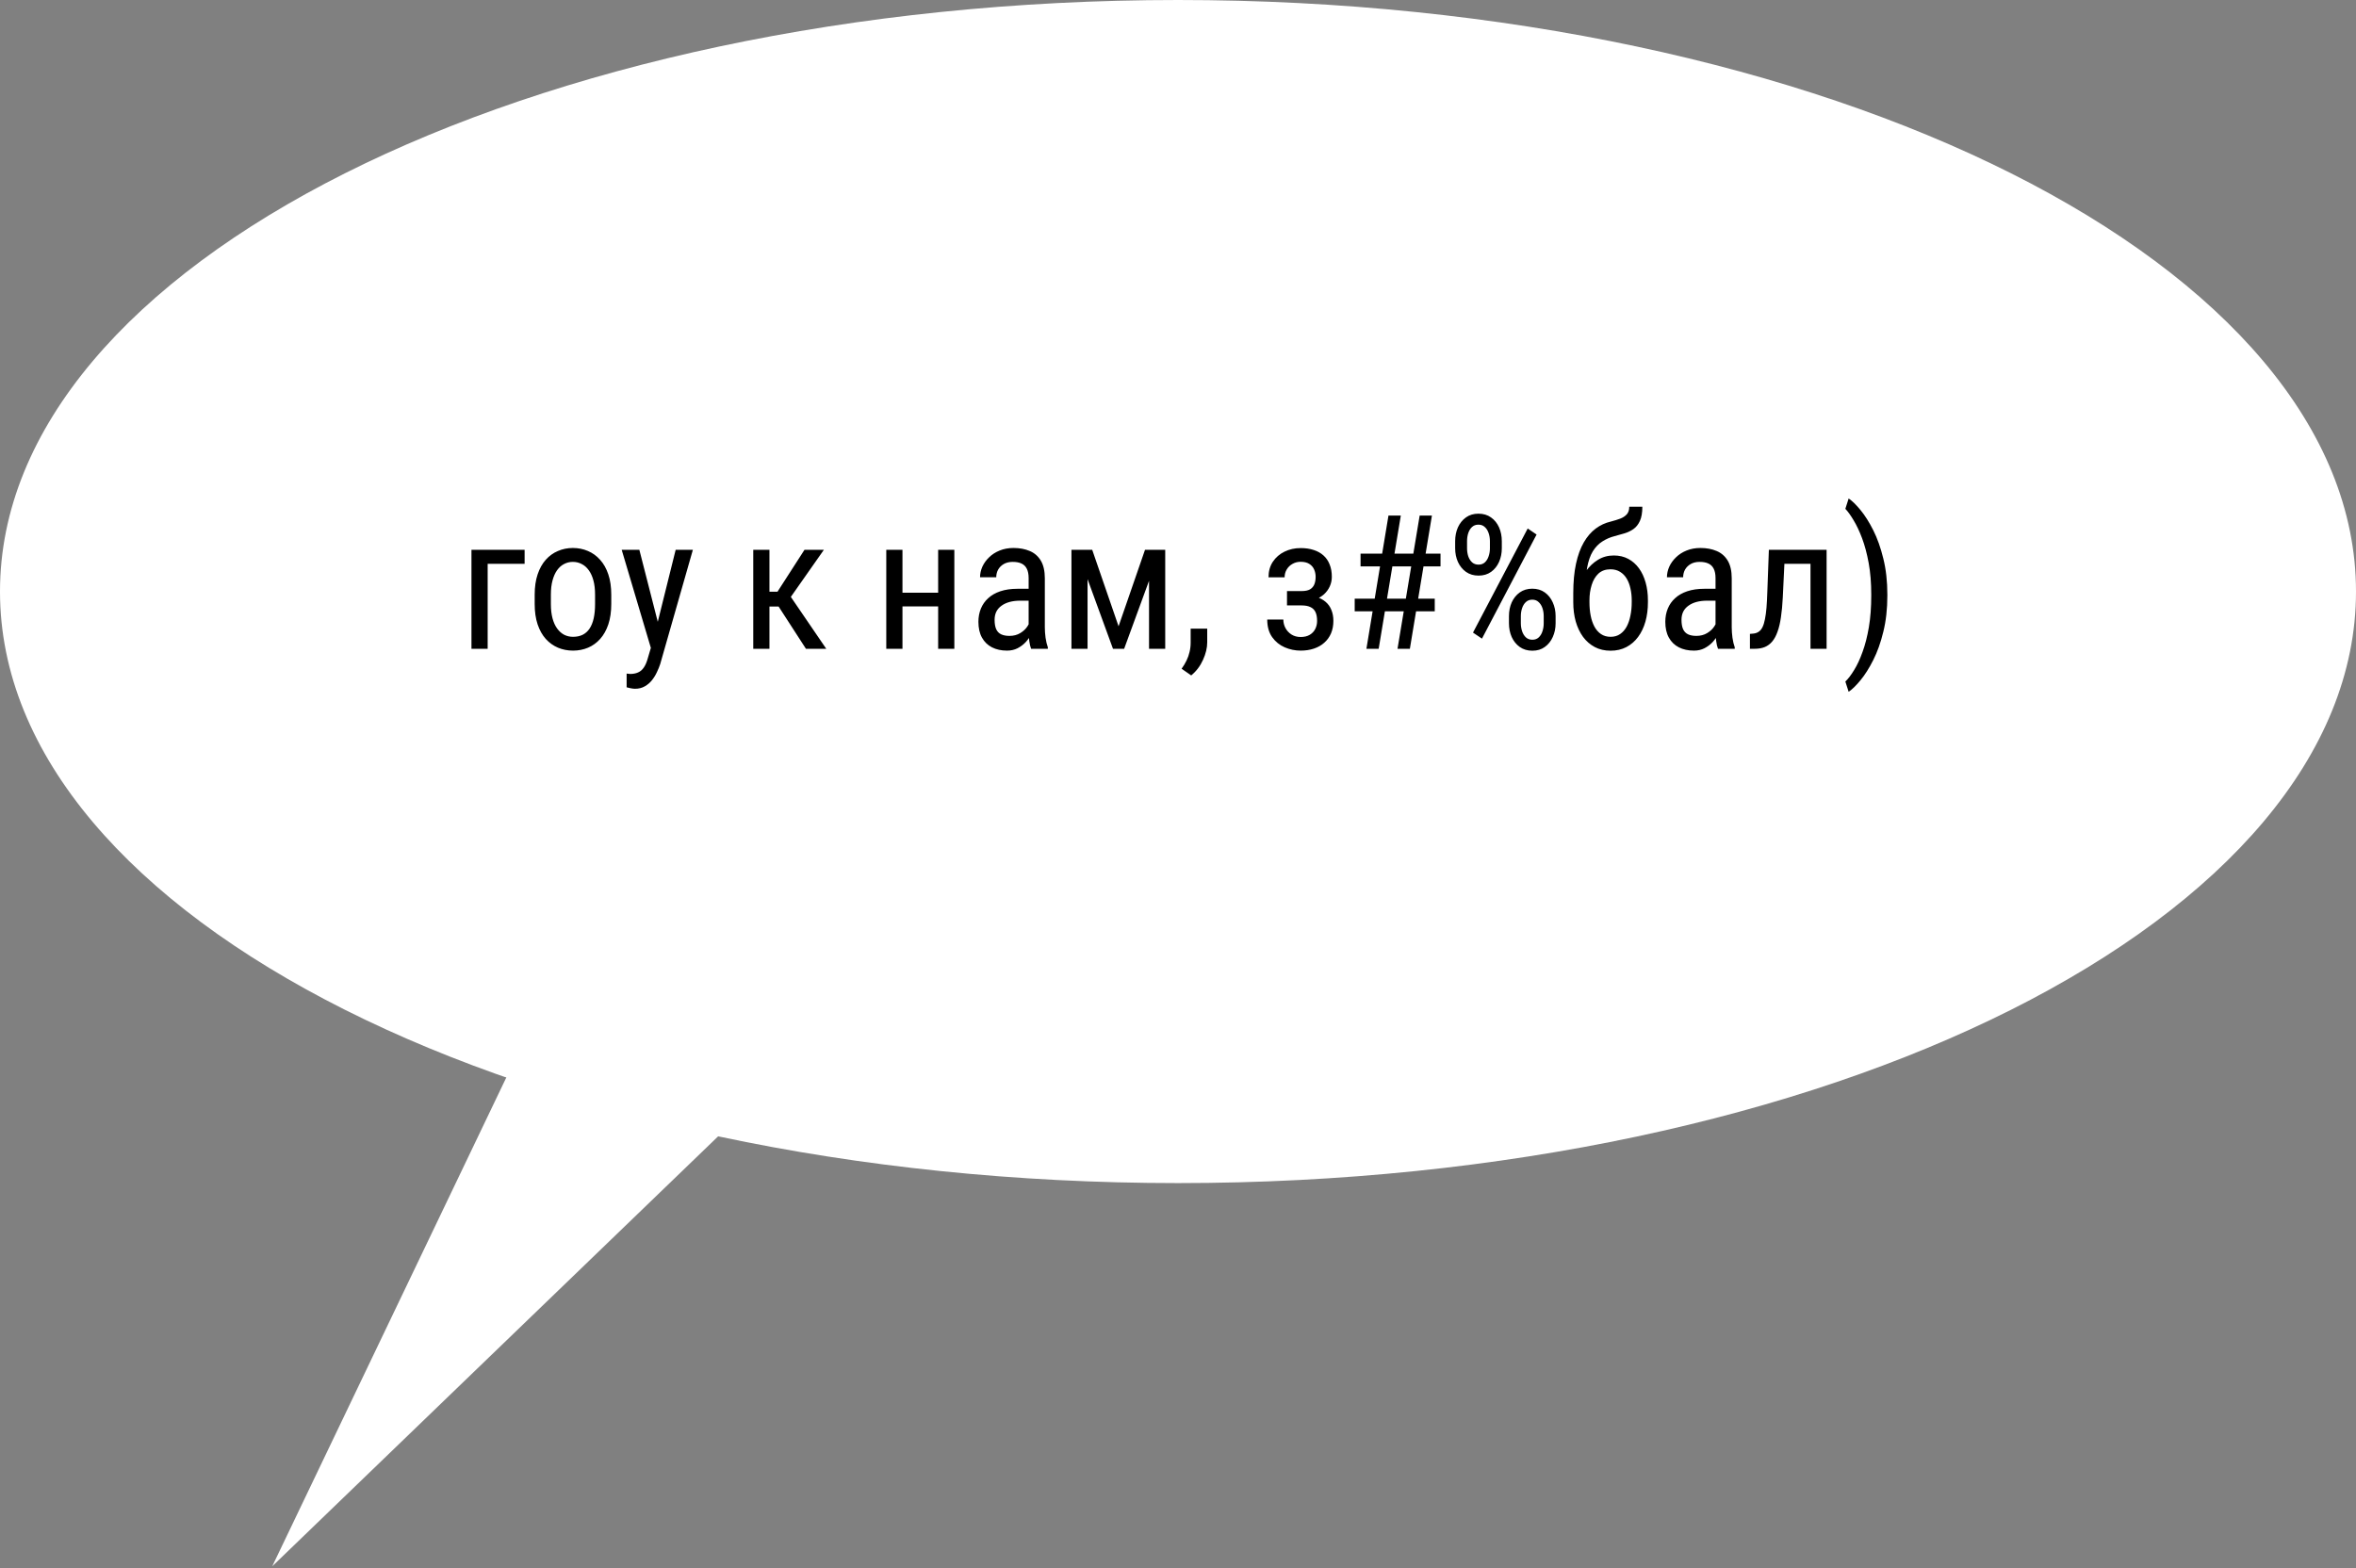
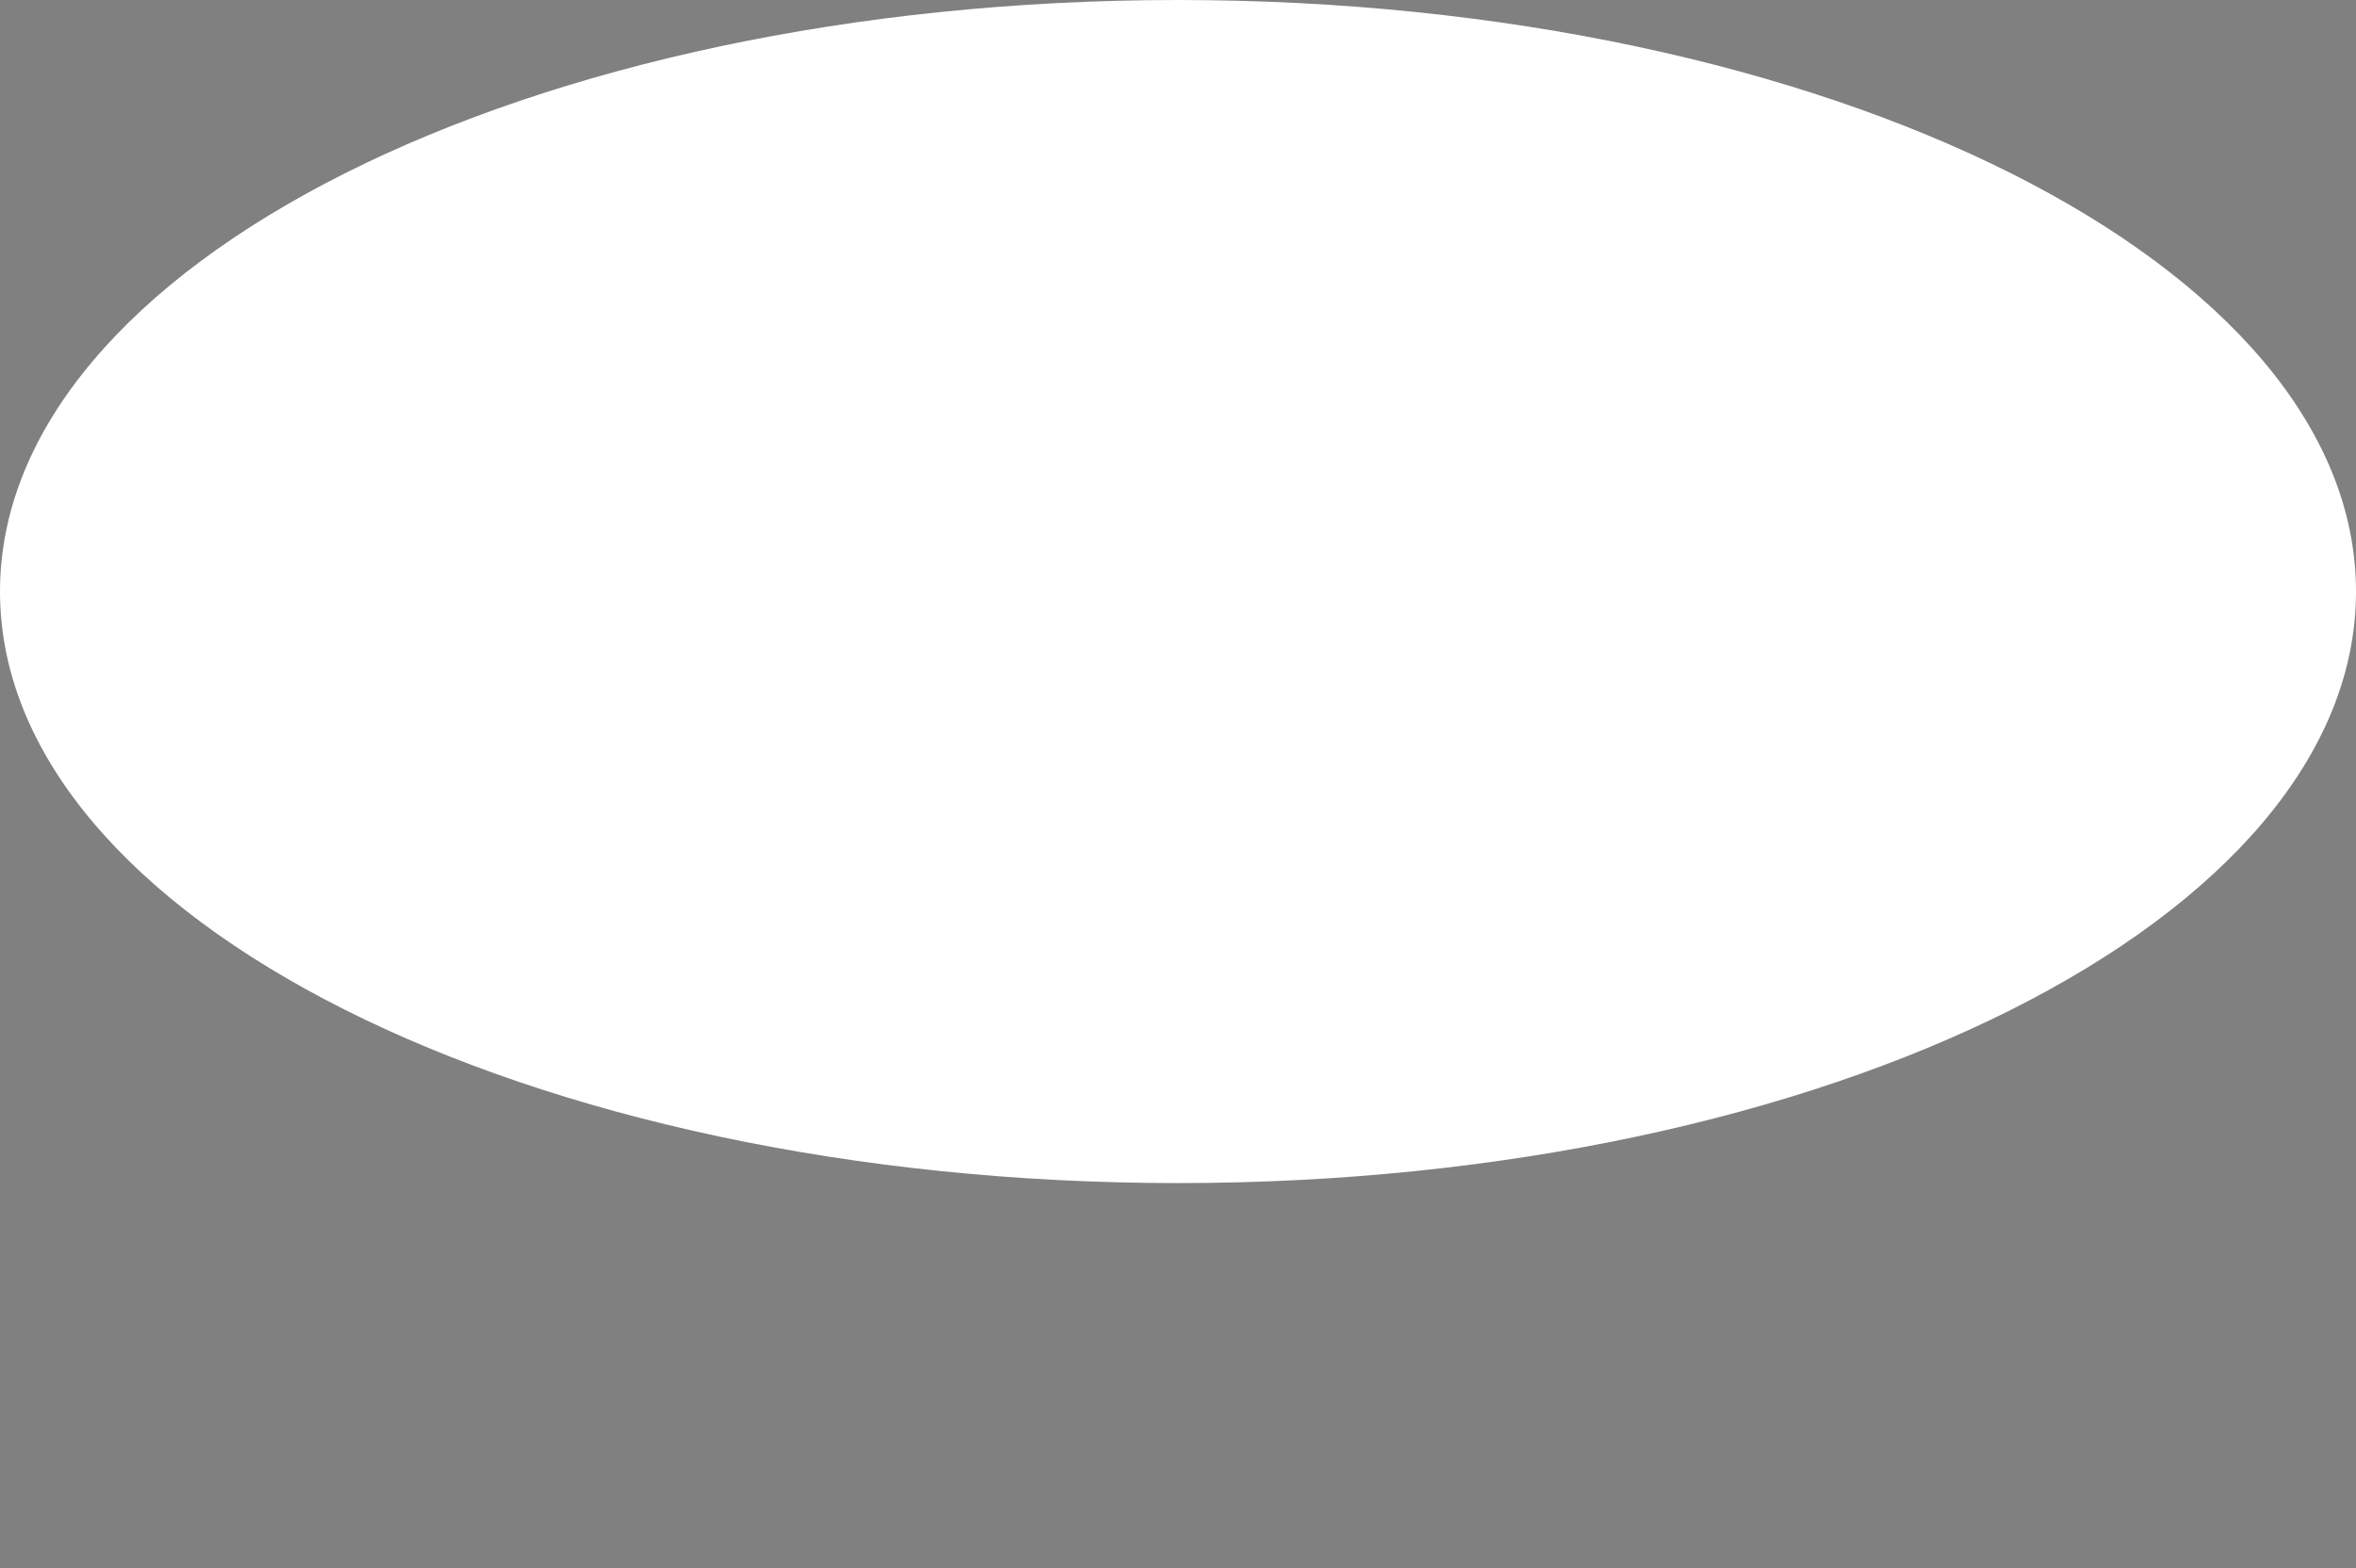
<svg xmlns="http://www.w3.org/2000/svg" width="679" height="452" viewBox="0 0 679 452" fill="none">
  <rect x="0" y="0" width="679" height="452" fill="#808080" stroke="none" />
  <path d="M679 170.5C679 264.665 527.001 341 339.5 341C151.999 341 0 264.665 0 170.5C0 76.335 151.999 0 339.5 0C527.001 0 679 76.335 679 170.5Z" fill="white" />
-   <path d="M78.465 451.441L167.987 264.475L227.681 307.549L78.465 451.441Z" fill="white" />
-   <path d="M151.195 158.471V162.505H140.543V187H135.876V158.471H151.195ZM154.096 174.106V171.391C154.096 169.176 154.377 167.233 154.939 165.563C155.502 163.876 156.284 162.47 157.286 161.345C158.288 160.22 159.457 159.376 160.793 158.813C162.129 158.233 163.562 157.943 165.091 157.943C166.655 157.943 168.105 158.233 169.441 158.813C170.777 159.376 171.946 160.22 172.948 161.345C173.968 162.47 174.759 163.876 175.321 165.563C175.884 167.233 176.165 169.176 176.165 171.391V174.106C176.165 176.321 175.884 178.272 175.321 179.96C174.759 181.63 173.977 183.027 172.975 184.152C171.973 185.277 170.804 186.121 169.468 186.684C168.132 187.246 166.69 187.527 165.144 187.527C163.597 187.527 162.155 187.246 160.819 186.684C159.483 186.121 158.306 185.277 157.286 184.152C156.284 183.027 155.502 181.63 154.939 179.96C154.377 178.272 154.096 176.321 154.096 174.106ZM158.763 171.391V174.106C158.763 175.671 158.921 177.042 159.237 178.22C159.554 179.397 160.002 180.382 160.582 181.173C161.162 181.964 161.839 182.562 162.612 182.966C163.386 183.353 164.229 183.546 165.144 183.546C166.198 183.546 167.121 183.353 167.912 182.966C168.721 182.562 169.389 181.964 169.916 181.173C170.443 180.382 170.839 179.397 171.103 178.22C171.366 177.042 171.498 175.671 171.498 174.106V171.391C171.498 169.826 171.34 168.464 171.023 167.304C170.707 166.126 170.259 165.142 169.679 164.351C169.099 163.542 168.413 162.944 167.622 162.558C166.849 162.153 166.005 161.951 165.091 161.951C164.194 161.951 163.359 162.153 162.586 162.558C161.812 162.944 161.136 163.542 160.556 164.351C159.993 165.142 159.554 166.126 159.237 167.304C158.921 168.464 158.763 169.826 158.763 171.391ZM188.373 184.047L194.728 158.471H199.685L190.271 191.403C190.043 192.106 189.735 192.862 189.349 193.671C188.979 194.497 188.505 195.279 187.925 196.018C187.345 196.756 186.65 197.354 185.842 197.811C185.033 198.285 184.084 198.522 182.994 198.522C182.66 198.522 182.229 198.47 181.702 198.364C181.192 198.259 180.823 198.171 180.595 198.101V194.146C180.7 194.163 180.867 194.181 181.096 194.198C181.324 194.233 181.491 194.251 181.597 194.251C182.511 194.251 183.284 194.102 183.917 193.803C184.567 193.521 185.121 193.038 185.578 192.353C186.035 191.685 186.422 190.762 186.738 189.584L188.373 184.047ZM184.26 158.471L189.929 180.619L191.142 185.761L187.819 187.554L179.171 158.471H184.26ZM221.754 158.471V187H217.087V158.471H221.754ZM237.442 158.471L225.973 174.818H220.198L219.46 170.547H224.074L231.853 158.471H237.442ZM232.274 187L223.916 174.08L226.896 170.547L238.128 187H232.274ZM271.245 170.837V174.792H259.143V170.837H271.245ZM260.092 158.471V187H255.425V158.471H260.092ZM275.042 158.471V187H270.375V158.471H275.042ZM296.452 182.122V166.645C296.452 165.52 296.276 164.614 295.925 163.929C295.591 163.243 295.081 162.742 294.396 162.426C293.728 162.109 292.884 161.951 291.864 161.951C290.88 161.951 290.027 162.153 289.307 162.558C288.604 162.962 288.059 163.498 287.672 164.166C287.303 164.834 287.118 165.572 287.118 166.381H282.451C282.451 165.361 282.671 164.351 283.11 163.349C283.567 162.347 284.218 161.441 285.062 160.633C285.905 159.807 286.916 159.156 288.094 158.682C289.289 158.189 290.625 157.943 292.102 157.943C293.859 157.943 295.415 158.233 296.769 158.813C298.122 159.376 299.186 160.299 299.959 161.582C300.732 162.865 301.119 164.57 301.119 166.697V180.777C301.119 181.727 301.189 182.737 301.33 183.81C301.488 184.882 301.708 185.805 301.989 186.578V187H297.164C296.936 186.438 296.76 185.69 296.637 184.759C296.514 183.81 296.452 182.931 296.452 182.122ZM297.19 169.703L297.243 173.131H294C292.893 173.131 291.882 173.254 290.968 173.5C290.071 173.746 289.298 174.106 288.647 174.581C287.997 175.038 287.496 175.609 287.145 176.295C286.811 176.98 286.644 177.763 286.644 178.642C286.644 179.784 286.802 180.698 287.118 181.384C287.435 182.052 287.909 182.535 288.542 182.834C289.175 183.133 289.975 183.282 290.941 183.282C292.119 183.282 293.156 183.01 294.053 182.465C294.949 181.92 295.644 181.261 296.136 180.487C296.646 179.714 296.883 178.993 296.848 178.325L297.876 180.514C297.806 181.199 297.577 181.946 297.19 182.755C296.821 183.546 296.303 184.311 295.635 185.049C294.967 185.77 294.176 186.367 293.262 186.842C292.365 187.299 291.354 187.527 290.229 187.527C288.577 187.527 287.127 187.211 285.879 186.578C284.648 185.945 283.69 185.014 283.005 183.783C282.319 182.553 281.977 181.032 281.977 179.222C281.977 177.851 282.214 176.585 282.688 175.425C283.163 174.265 283.866 173.263 284.798 172.419C285.729 171.558 286.898 170.89 288.305 170.415C289.729 169.94 291.372 169.703 293.235 169.703H297.19ZM322.371 180.514L329.991 158.471H334.421L323.979 187H320.763L310.348 158.471H314.777L322.371 180.514ZM313.433 158.471V187H308.792V158.471H313.433ZM331.151 187V158.471H335.818V187H331.151ZM347.921 181.199V185.128C347.921 186.728 347.517 188.415 346.708 190.19C345.899 191.983 344.766 193.478 343.307 194.673L340.538 192.748C341.101 191.975 341.575 191.184 341.962 190.375C342.349 189.584 342.639 188.758 342.832 187.896C343.043 187.053 343.148 186.156 343.148 185.207V181.199H347.921ZM375.527 173.368H370.913V170.362H375.158C376.178 170.362 376.978 170.195 377.558 169.861C378.138 169.51 378.551 169.026 378.797 168.411C379.043 167.796 379.166 167.075 379.166 166.249C379.166 165.511 379.025 164.816 378.744 164.166C378.463 163.498 378.006 162.962 377.373 162.558C376.74 162.136 375.896 161.925 374.842 161.925C373.98 161.925 373.198 162.127 372.495 162.531C371.792 162.918 371.238 163.454 370.834 164.14C370.43 164.808 370.228 165.563 370.228 166.407H365.587C365.587 164.667 366 163.173 366.826 161.925C367.67 160.659 368.795 159.684 370.201 158.998C371.607 158.312 373.154 157.97 374.842 157.97C376.248 157.97 377.505 158.154 378.612 158.523C379.72 158.875 380.66 159.402 381.434 160.105C382.207 160.791 382.796 161.652 383.2 162.689C383.622 163.709 383.833 164.896 383.833 166.249C383.833 167.216 383.64 168.13 383.253 168.991C382.866 169.853 382.312 170.617 381.592 171.285C380.871 171.936 379.992 172.445 378.955 172.814C377.936 173.184 376.793 173.368 375.527 173.368ZM370.913 171.522H375.527C376.934 171.522 378.182 171.689 379.271 172.023C380.361 172.34 381.275 172.814 382.014 173.447C382.77 174.08 383.332 174.862 383.701 175.794C384.088 176.708 384.281 177.763 384.281 178.958C384.281 180.294 384.053 181.498 383.596 182.57C383.139 183.625 382.488 184.521 381.645 185.26C380.818 185.998 379.825 186.561 378.665 186.947C377.522 187.334 376.248 187.527 374.842 187.527C373.26 187.527 371.73 187.211 370.254 186.578C368.795 185.945 367.591 184.97 366.642 183.651C365.692 182.315 365.218 180.619 365.218 178.562H369.858C369.858 179.424 370.061 180.241 370.465 181.015C370.887 181.788 371.467 182.412 372.205 182.887C372.961 183.361 373.84 183.599 374.842 183.599C375.896 183.599 376.775 183.388 377.479 182.966C378.182 182.544 378.709 181.981 379.061 181.278C379.412 180.575 379.588 179.811 379.588 178.984C379.588 177.912 379.43 177.051 379.113 176.4C378.797 175.75 378.313 175.275 377.663 174.977C377.013 174.66 376.178 174.502 375.158 174.502H370.913V171.522ZM393.8 187L400.154 148.609H403.714L397.333 187H393.8ZM402.765 187L409.146 148.609H412.679L406.324 187H402.765ZM415.157 163.243H392.112V159.578H415.157V163.243ZM413.496 176.189H390.425V172.551H413.496V176.189ZM419.376 158.022V155.992C419.376 154.533 419.64 153.206 420.167 152.011C420.712 150.815 421.485 149.857 422.487 149.137C423.489 148.416 424.685 148.056 426.073 148.056C427.497 148.056 428.71 148.416 429.712 149.137C430.731 149.857 431.505 150.815 432.032 152.011C432.56 153.206 432.823 154.533 432.823 155.992V158.022C432.823 159.446 432.56 160.756 432.032 161.951C431.505 163.146 430.74 164.104 429.738 164.825C428.736 165.546 427.532 165.906 426.126 165.906C424.72 165.906 423.507 165.546 422.487 164.825C421.485 164.104 420.712 163.146 420.167 161.951C419.64 160.756 419.376 159.446 419.376 158.022ZM422.804 155.992V158.022C422.804 158.831 422.918 159.596 423.146 160.316C423.393 161.037 423.762 161.626 424.254 162.083C424.746 162.522 425.37 162.742 426.126 162.742C426.864 162.742 427.471 162.522 427.945 162.083C428.438 161.626 428.798 161.037 429.026 160.316C429.272 159.596 429.396 158.831 429.396 158.022V155.992C429.396 155.166 429.272 154.393 429.026 153.672C428.78 152.934 428.411 152.345 427.919 151.905C427.444 151.448 426.829 151.22 426.073 151.22C425.335 151.22 424.72 151.448 424.228 151.905C423.753 152.345 423.393 152.934 423.146 153.672C422.918 154.393 422.804 155.166 422.804 155.992ZM434.88 179.644V177.587C434.88 176.146 435.144 174.827 435.671 173.632C436.216 172.437 436.989 171.479 437.991 170.758C439.011 170.037 440.215 169.677 441.604 169.677C443.01 169.677 444.214 170.037 445.216 170.758C446.218 171.479 446.982 172.437 447.51 173.632C448.055 174.827 448.327 176.146 448.327 177.587V179.644C448.327 181.085 448.055 182.403 447.51 183.599C446.982 184.794 446.218 185.752 445.216 186.473C444.231 187.193 443.036 187.554 441.63 187.554C440.224 187.554 439.011 187.193 437.991 186.473C436.989 185.752 436.216 184.794 435.671 183.599C435.144 182.403 434.88 181.085 434.88 179.644ZM438.308 177.587V179.644C438.308 180.452 438.431 181.226 438.677 181.964C438.923 182.685 439.292 183.273 439.784 183.73C440.276 184.17 440.892 184.39 441.63 184.39C442.368 184.39 442.975 184.17 443.449 183.73C443.941 183.273 444.302 182.685 444.53 181.964C444.776 181.243 444.899 180.47 444.899 179.644V177.587C444.899 176.761 444.776 175.987 444.53 175.267C444.284 174.546 443.915 173.966 443.423 173.526C442.948 173.069 442.342 172.841 441.604 172.841C440.865 172.841 440.25 173.069 439.758 173.526C439.283 173.966 438.923 174.546 438.677 175.267C438.431 175.987 438.308 176.761 438.308 177.587ZM442.843 154.067L427.102 184.073L424.518 182.333L440.285 152.327L442.843 154.067ZM469.553 146.052H473.323C473.323 147.774 473.086 149.146 472.611 150.165C472.154 151.167 471.539 151.94 470.766 152.485C469.992 153.03 469.131 153.443 468.182 153.725C467.232 154.006 466.266 154.278 465.281 154.542C464.051 154.858 462.899 155.359 461.827 156.045C460.755 156.713 459.832 157.662 459.059 158.893C458.303 160.123 457.749 161.723 457.397 163.691C457.063 165.66 457.002 168.095 457.213 170.995V173.421H453.416V170.995C453.416 167.743 453.68 164.904 454.207 162.479C454.734 160.053 455.481 158.005 456.448 156.335C457.415 154.665 458.558 153.338 459.876 152.354C461.194 151.369 462.653 150.692 464.253 150.323C465.272 150.06 466.178 149.778 466.969 149.479C467.777 149.163 468.41 148.741 468.867 148.214C469.324 147.687 469.553 146.966 469.553 146.052ZM465.097 160.105C466.661 160.105 468.05 160.431 469.263 161.081C470.476 161.731 471.504 162.637 472.348 163.797C473.191 164.957 473.833 166.328 474.272 167.91C474.712 169.475 474.932 171.18 474.932 173.025V173.605C474.932 175.592 474.694 177.438 474.22 179.143C473.745 180.83 473.042 182.307 472.11 183.572C471.196 184.82 470.071 185.796 468.735 186.499C467.399 187.202 465.879 187.554 464.174 187.554C462.469 187.554 460.948 187.202 459.612 186.499C458.294 185.796 457.169 184.82 456.237 183.572C455.323 182.307 454.62 180.83 454.128 179.143C453.653 177.438 453.416 175.592 453.416 173.605V173.025C453.416 172.586 453.495 172.155 453.653 171.733C453.812 171.312 453.996 170.881 454.207 170.441C454.418 170.002 454.611 169.536 454.787 169.044C455.332 167.462 456.088 165.994 457.055 164.641C458.021 163.287 459.173 162.197 460.509 161.371C461.862 160.527 463.392 160.105 465.097 160.105ZM464.147 164.087C462.724 164.087 461.563 164.5 460.667 165.326C459.788 166.152 459.138 167.251 458.716 168.622C458.294 169.976 458.083 171.443 458.083 173.025V173.605C458.083 174.941 458.197 176.207 458.426 177.402C458.654 178.598 459.015 179.661 459.507 180.593C459.999 181.507 460.632 182.228 461.405 182.755C462.179 183.282 463.102 183.546 464.174 183.546C465.246 183.546 466.16 183.282 466.916 182.755C467.689 182.228 468.322 181.507 468.814 180.593C469.307 179.661 469.667 178.598 469.896 177.402C470.142 176.207 470.265 174.941 470.265 173.605V173.025C470.265 171.83 470.142 170.696 469.896 169.624C469.667 168.552 469.307 167.603 468.814 166.776C468.322 165.95 467.689 165.3 466.916 164.825C466.143 164.333 465.22 164.087 464.147 164.087ZM494.417 182.122V166.645C494.417 165.52 494.241 164.614 493.89 163.929C493.556 163.243 493.046 162.742 492.36 162.426C491.692 162.109 490.849 161.951 489.829 161.951C488.845 161.951 487.992 162.153 487.271 162.558C486.568 162.962 486.023 163.498 485.637 164.166C485.268 164.834 485.083 165.572 485.083 166.381H480.416C480.416 165.361 480.636 164.351 481.075 163.349C481.532 162.347 482.183 161.441 483.026 160.633C483.87 159.807 484.881 159.156 486.059 158.682C487.254 158.189 488.59 157.943 490.066 157.943C491.824 157.943 493.38 158.233 494.733 158.813C496.087 159.376 497.15 160.299 497.924 161.582C498.697 162.865 499.084 164.57 499.084 166.697V180.777C499.084 181.727 499.154 182.737 499.295 183.81C499.453 184.882 499.673 185.805 499.954 186.578V187H495.129C494.9 186.438 494.725 185.69 494.602 184.759C494.479 183.81 494.417 182.931 494.417 182.122ZM495.155 169.703L495.208 173.131H491.965C490.857 173.131 489.847 173.254 488.933 173.5C488.036 173.746 487.263 174.106 486.612 174.581C485.962 175.038 485.461 175.609 485.109 176.295C484.775 176.98 484.608 177.763 484.608 178.642C484.608 179.784 484.767 180.698 485.083 181.384C485.399 182.052 485.874 182.535 486.507 182.834C487.14 183.133 487.939 183.282 488.906 183.282C490.084 183.282 491.121 183.01 492.018 182.465C492.914 181.92 493.608 181.261 494.101 180.487C494.61 179.714 494.848 178.993 494.812 178.325L495.841 180.514C495.771 181.199 495.542 181.946 495.155 182.755C494.786 183.546 494.268 184.311 493.6 185.049C492.932 185.77 492.141 186.367 491.227 186.842C490.33 187.299 489.319 187.527 488.194 187.527C486.542 187.527 485.092 187.211 483.844 186.578C482.613 185.945 481.655 185.014 480.97 183.783C480.284 182.553 479.941 181.032 479.941 179.222C479.941 177.851 480.179 176.585 480.653 175.425C481.128 174.265 481.831 173.263 482.763 172.419C483.694 171.558 484.863 170.89 486.27 170.415C487.693 169.94 489.337 169.703 491.2 169.703H495.155ZM522.261 158.471V162.505H510.896V158.471H522.261ZM526.427 158.471V187H521.786V158.471H526.427ZM509.789 158.471H514.456L513.797 172.234C513.691 174.361 513.516 176.242 513.27 177.877C513.041 179.494 512.716 180.883 512.294 182.043C511.89 183.203 511.38 184.152 510.765 184.891C510.167 185.611 509.446 186.147 508.603 186.499C507.776 186.833 506.818 187 505.729 187H504.331V182.702L505.254 182.623C505.869 182.57 506.396 182.395 506.836 182.096C507.293 181.797 507.662 181.357 507.943 180.777C508.242 180.18 508.479 179.415 508.655 178.483C508.849 177.552 508.998 176.444 509.104 175.161C509.209 173.878 509.288 172.384 509.341 170.679L509.789 158.471ZM543.935 171.391V171.654C543.935 175.504 543.548 178.984 542.774 182.096C542.019 185.207 541.052 187.923 539.874 190.243C538.696 192.581 537.475 194.515 536.209 196.044C534.943 197.591 533.801 198.707 532.781 199.393L531.832 196.439C532.658 195.648 533.502 194.541 534.363 193.117C535.242 191.711 536.051 189.971 536.789 187.896C537.545 185.84 538.151 183.467 538.608 180.777C539.065 178.07 539.294 175.047 539.294 171.707V171.338C539.294 167.998 539.048 164.983 538.556 162.294C538.063 159.587 537.431 157.205 536.657 155.148C535.884 153.092 535.066 151.36 534.205 149.954C533.361 148.53 532.57 147.432 531.832 146.658L532.781 143.679C533.801 144.364 534.943 145.48 536.209 147.027C537.475 148.557 538.696 150.49 539.874 152.828C541.052 155.166 542.019 157.891 542.774 161.002C543.548 164.096 543.935 167.559 543.935 171.391Z" fill="black" />
</svg>